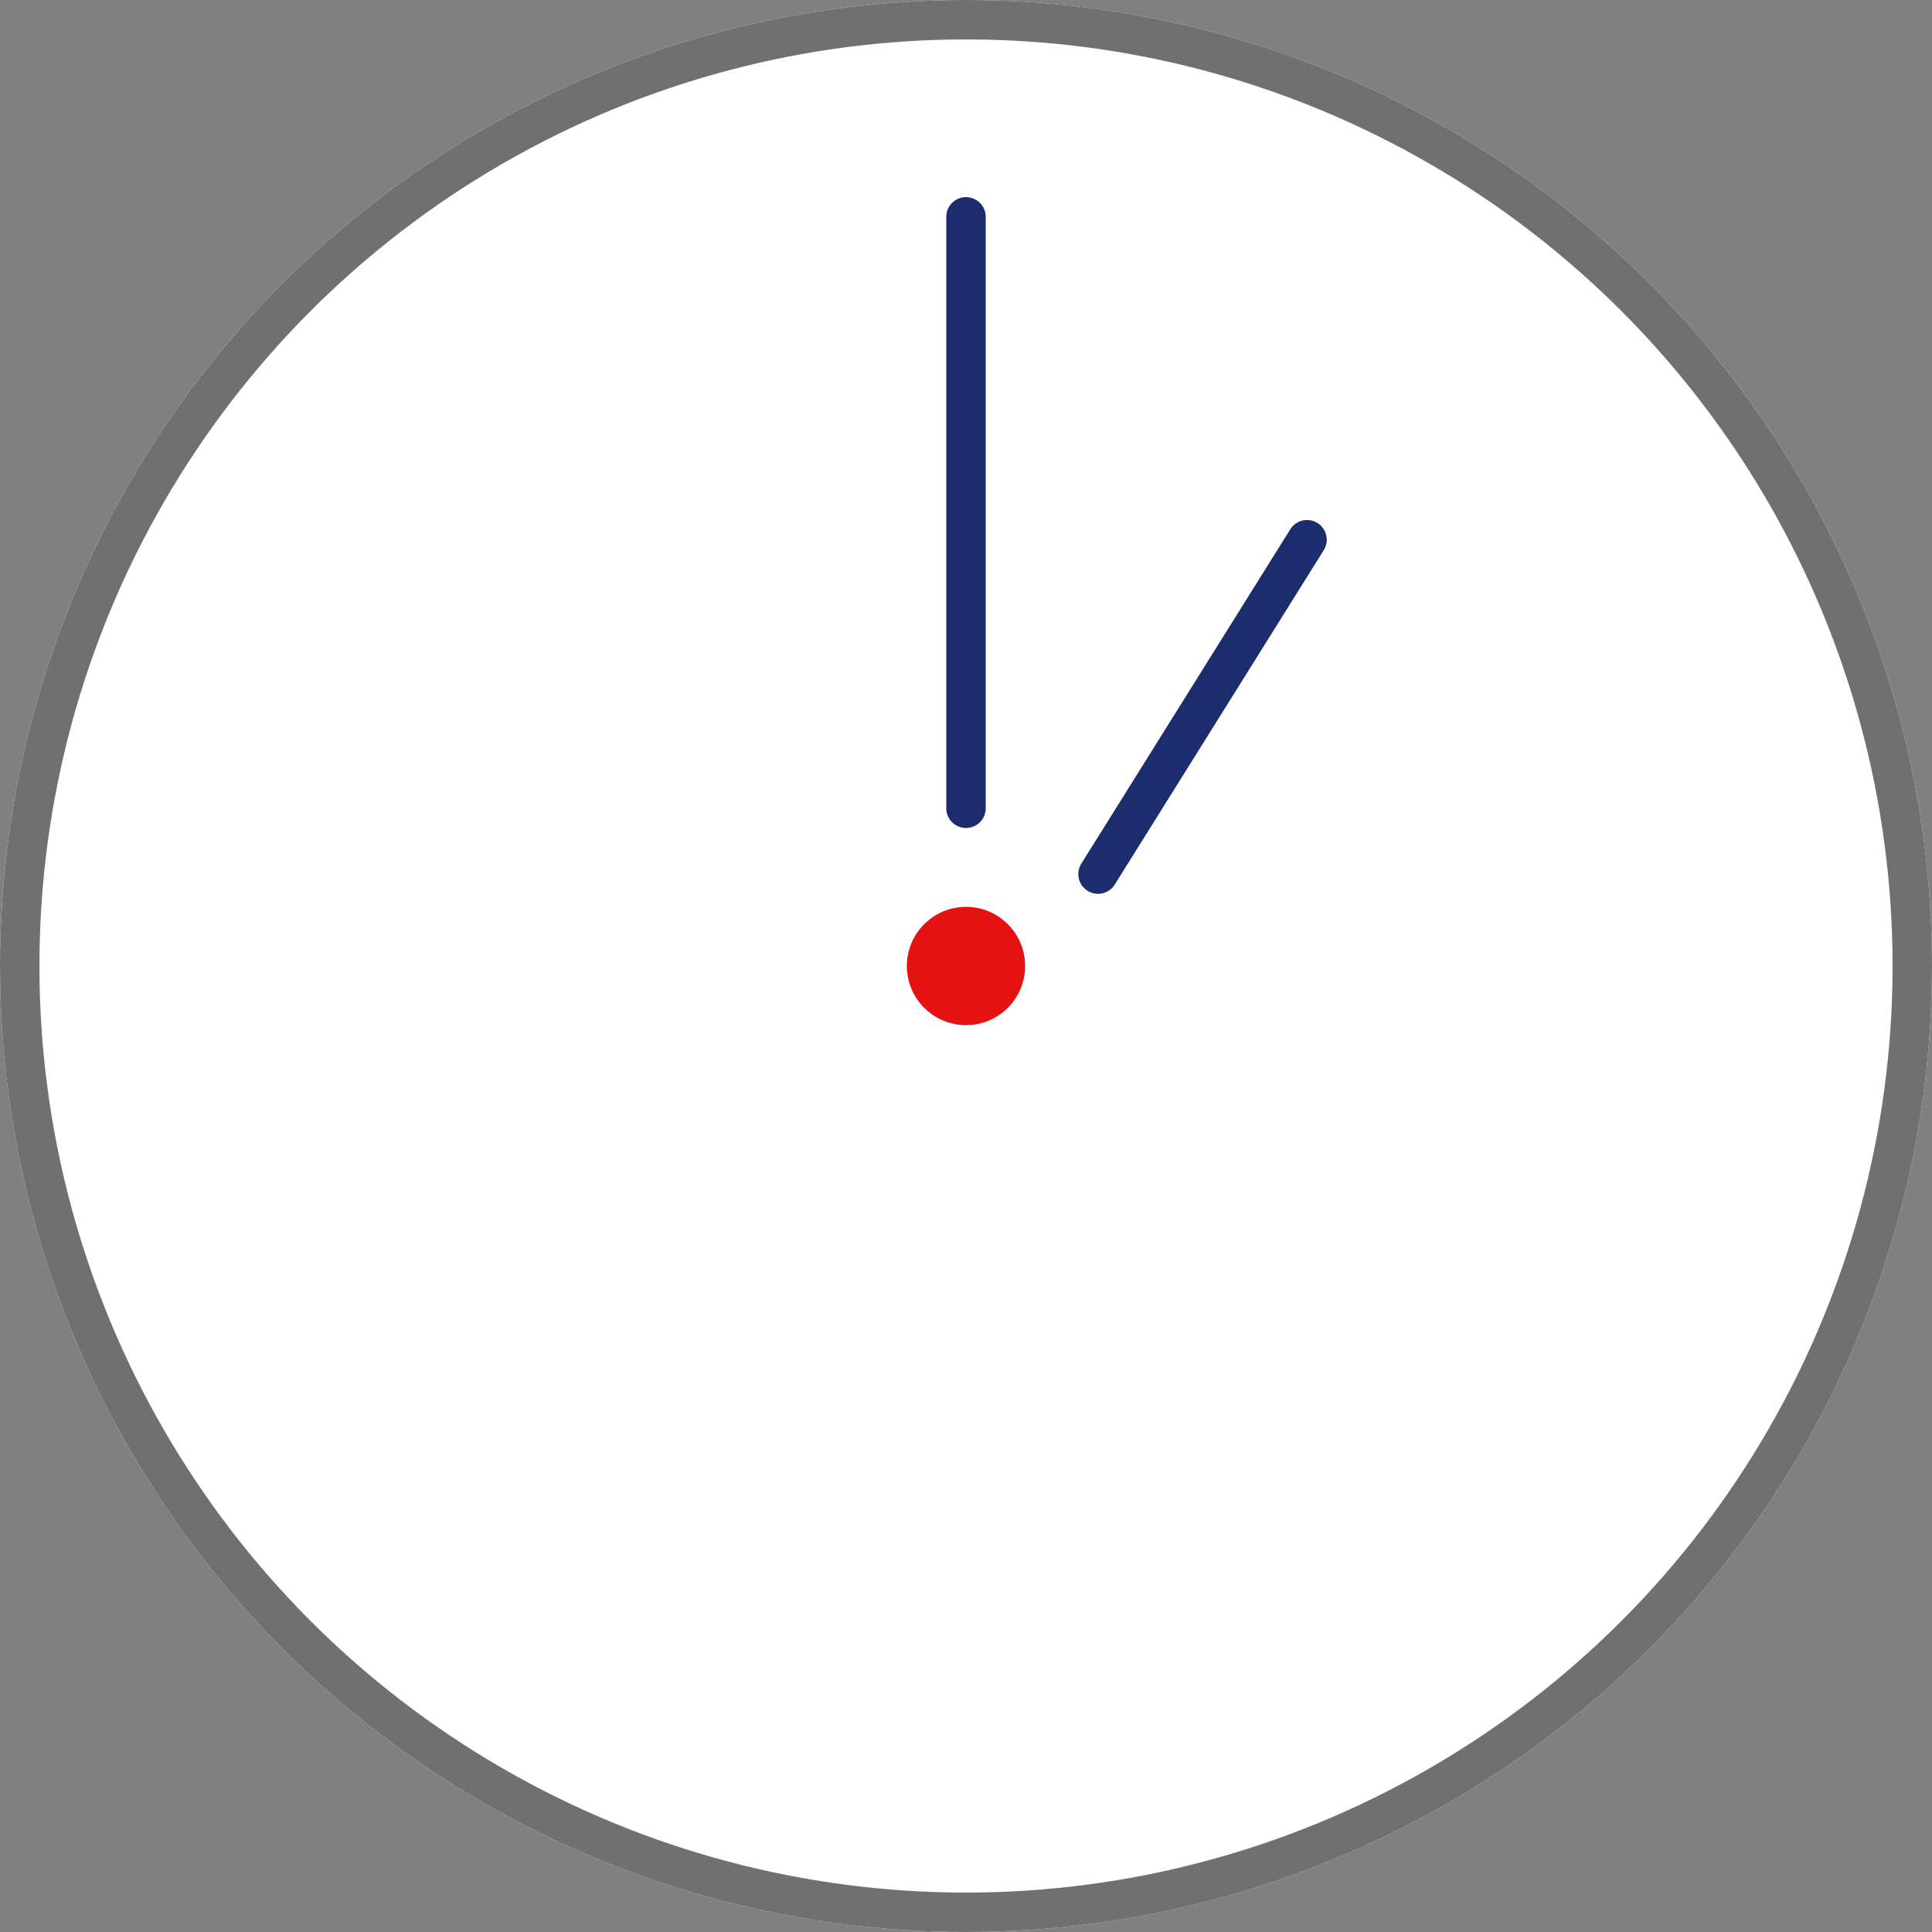
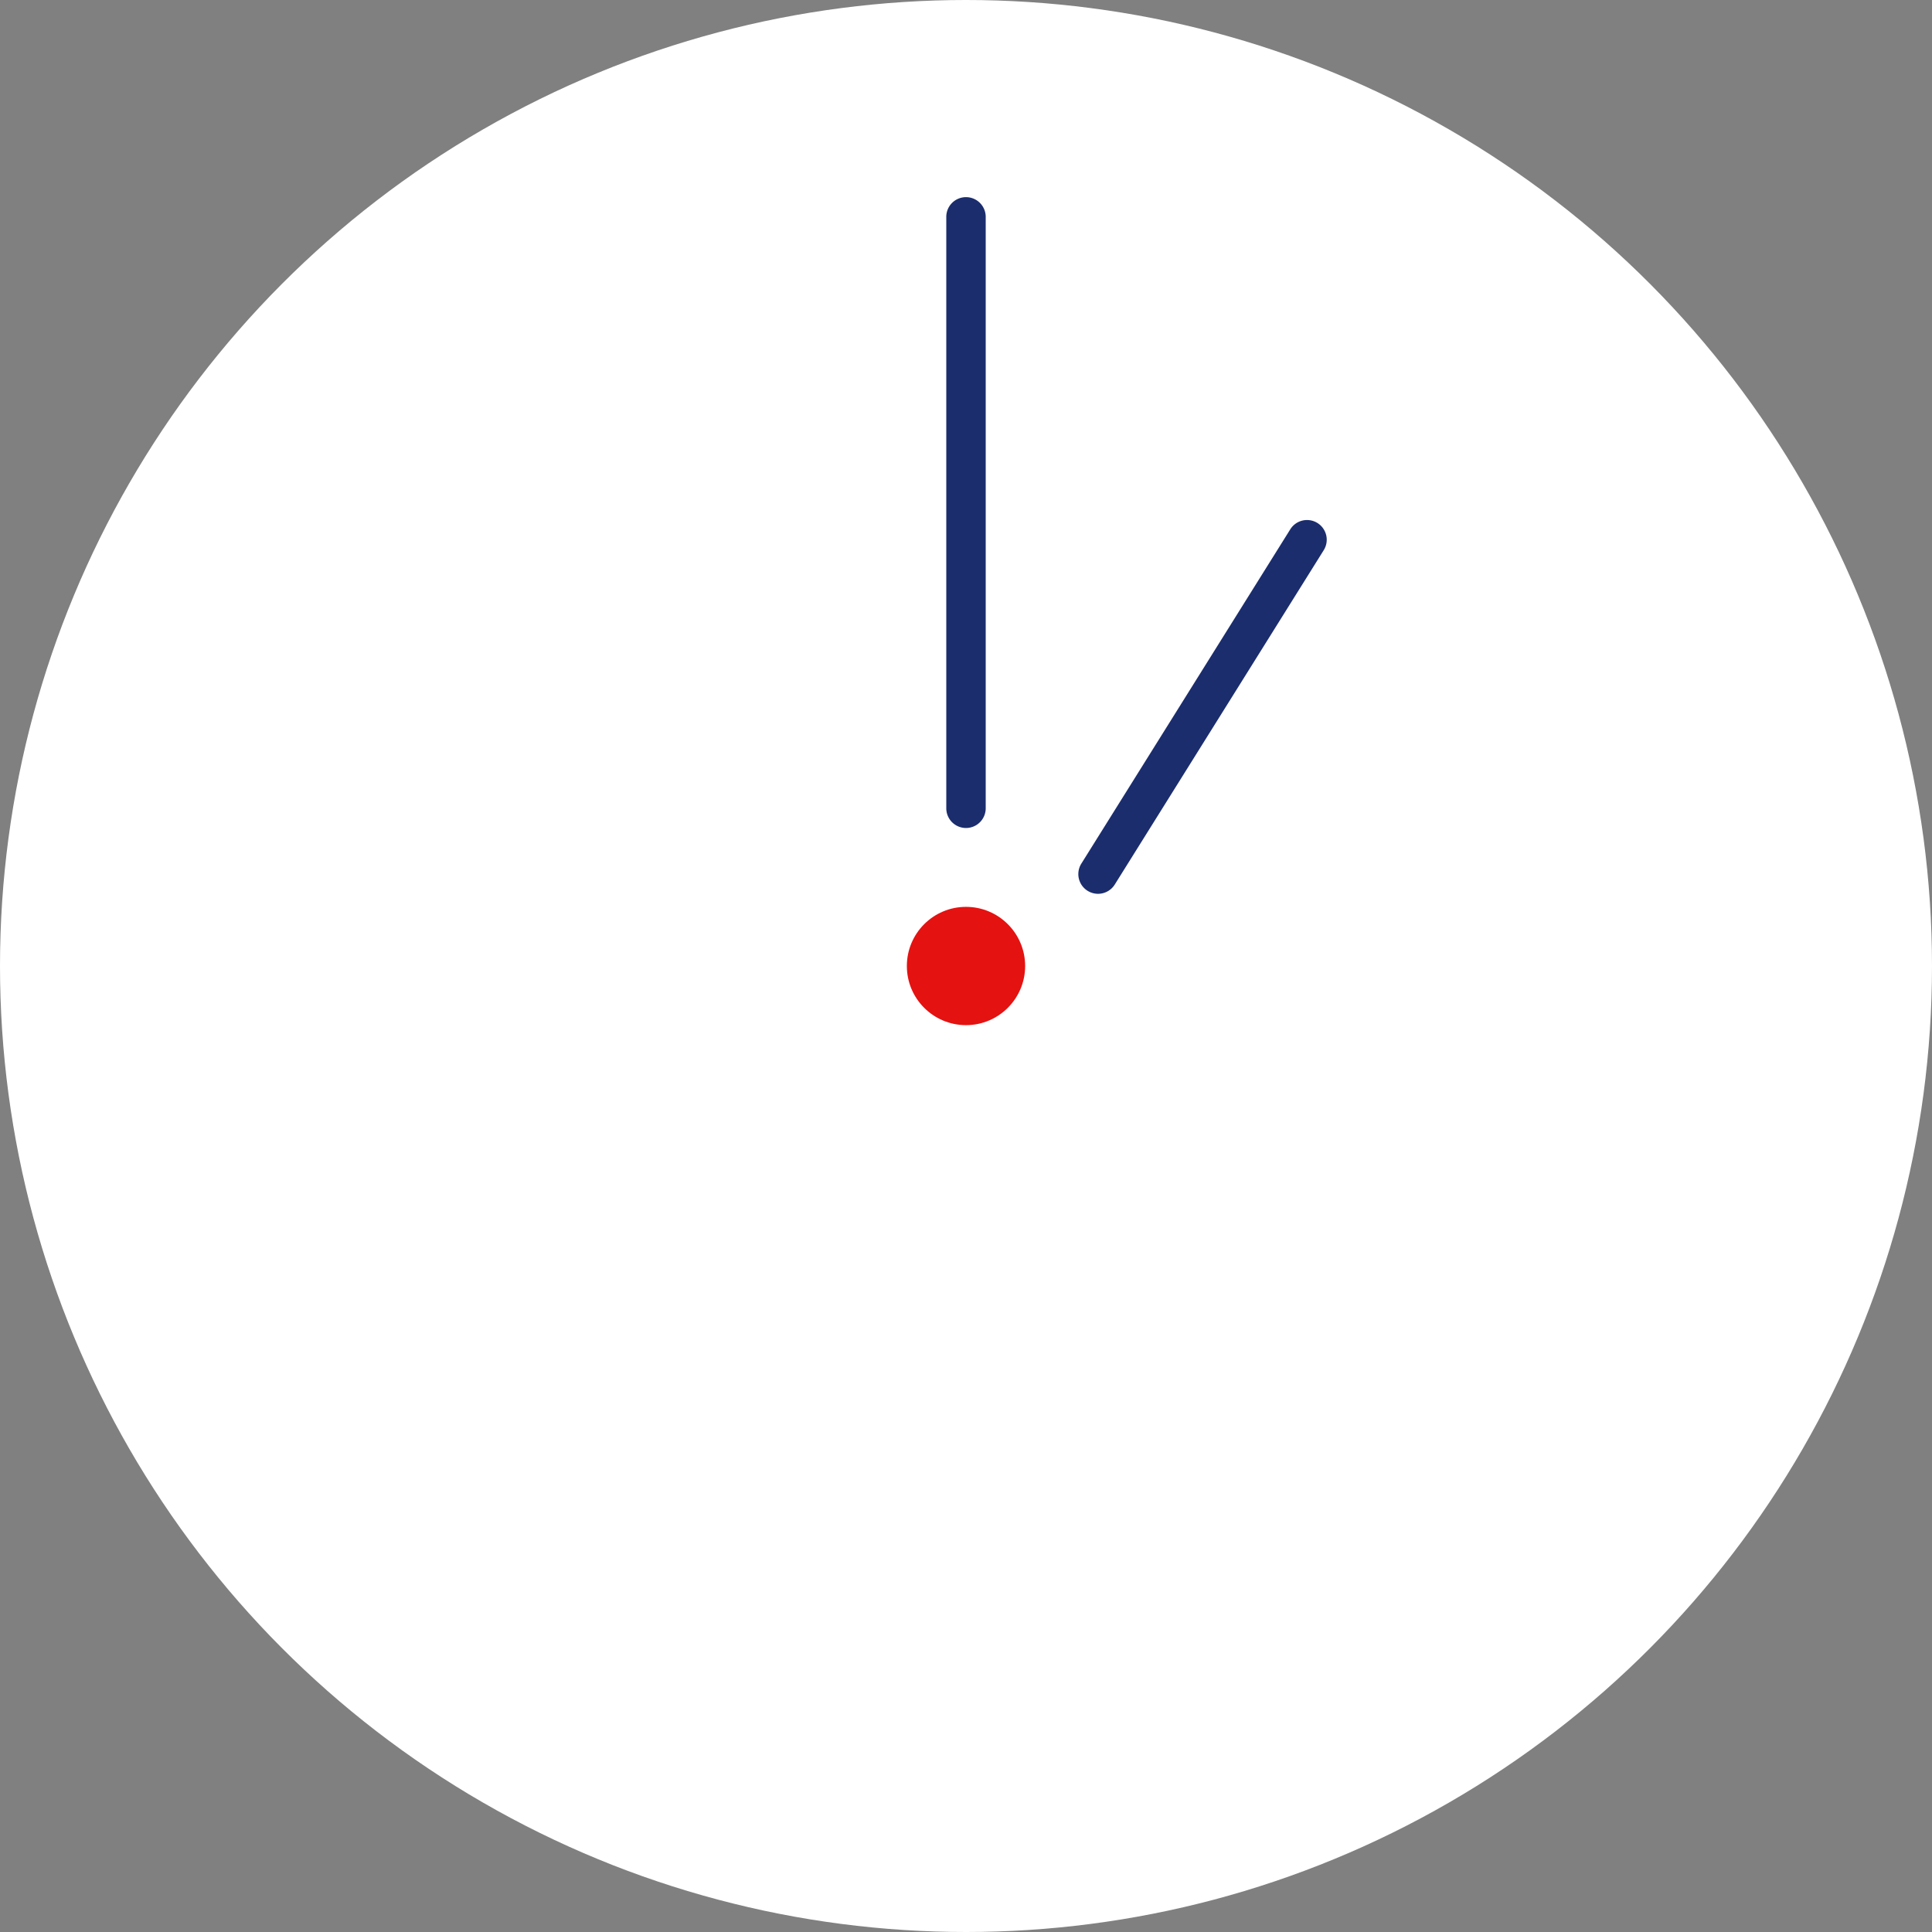
<svg xmlns="http://www.w3.org/2000/svg" width="49" height="49" viewBox="0 0 49 49">
  <rect x="0" y="0" width="49" height="49" fill="#808080" stroke="none" />
  <g id="グループ_5208" data-name="グループ 5208" transform="translate(-740 -1006)">
    <g id="グループ_5193" data-name="グループ 5193" transform="translate(0 -21)">
      <g id="楕円形_581" data-name="楕円形 581" transform="translate(740 1027)" fill="#fff" stroke="#707070" stroke-width="1">
        <circle cx="24.5" cy="24.5" r="24.5" stroke="none" />
-         <circle cx="24.5" cy="24.5" r="24" fill="none" />
      </g>
      <circle id="楕円形_582" data-name="楕円形 582" cx="1.5" cy="1.5" r="1.5" transform="translate(763 1050)" fill="#e41211" />
      <path id="パス_2990" data-name="パス 2990" d="M.5-2a.5.5,0,0,1,.5.5v15a.5.5,0,0,1-1,0v-15A.5.5,0,0,1,.5-2Z" transform="translate(764 1034)" fill="#1b2d6d" />
      <path id="パス_3174" data-name="パス 3174" d="M.5,0A.5.5,0,0,1,1,.5v10a.5.5,0,0,1-1,0V.5A.5.5,0,0,1,.5,0Z" transform="matrix(0.848, 0.53, -0.53, 0.848, 772.99, 1040)" fill="#1b2d6d" />
    </g>
  </g>
</svg>